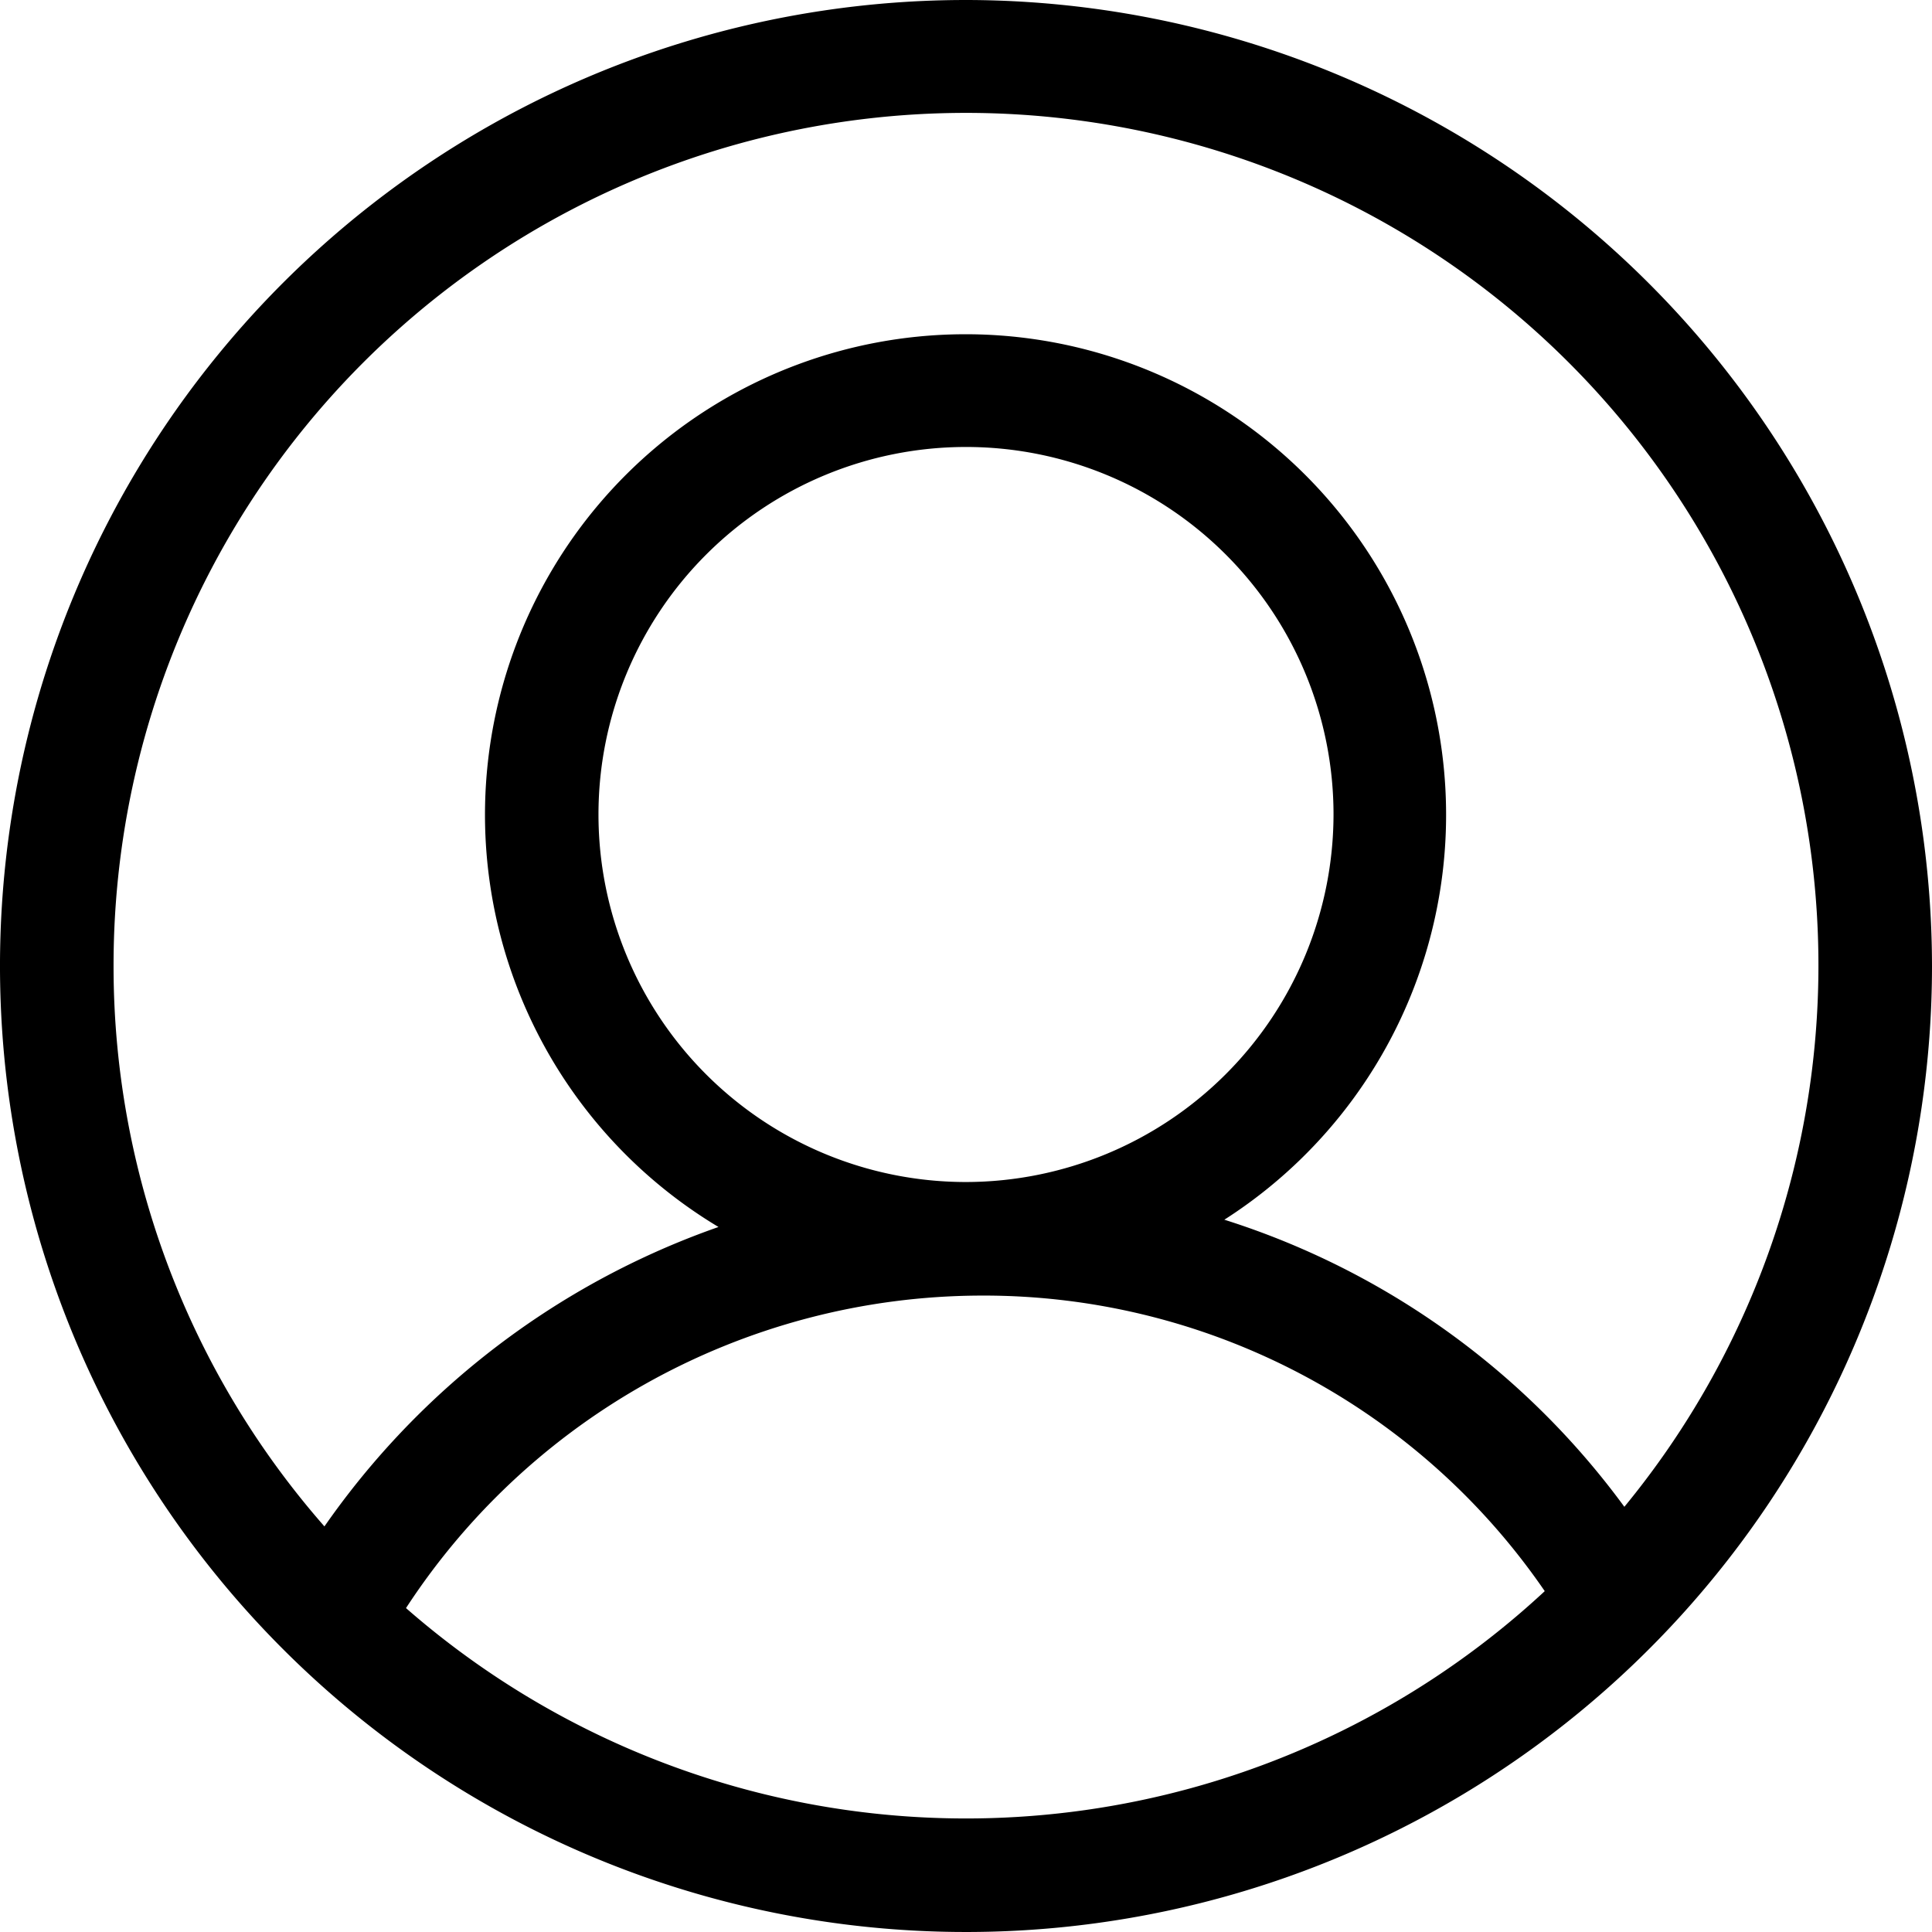
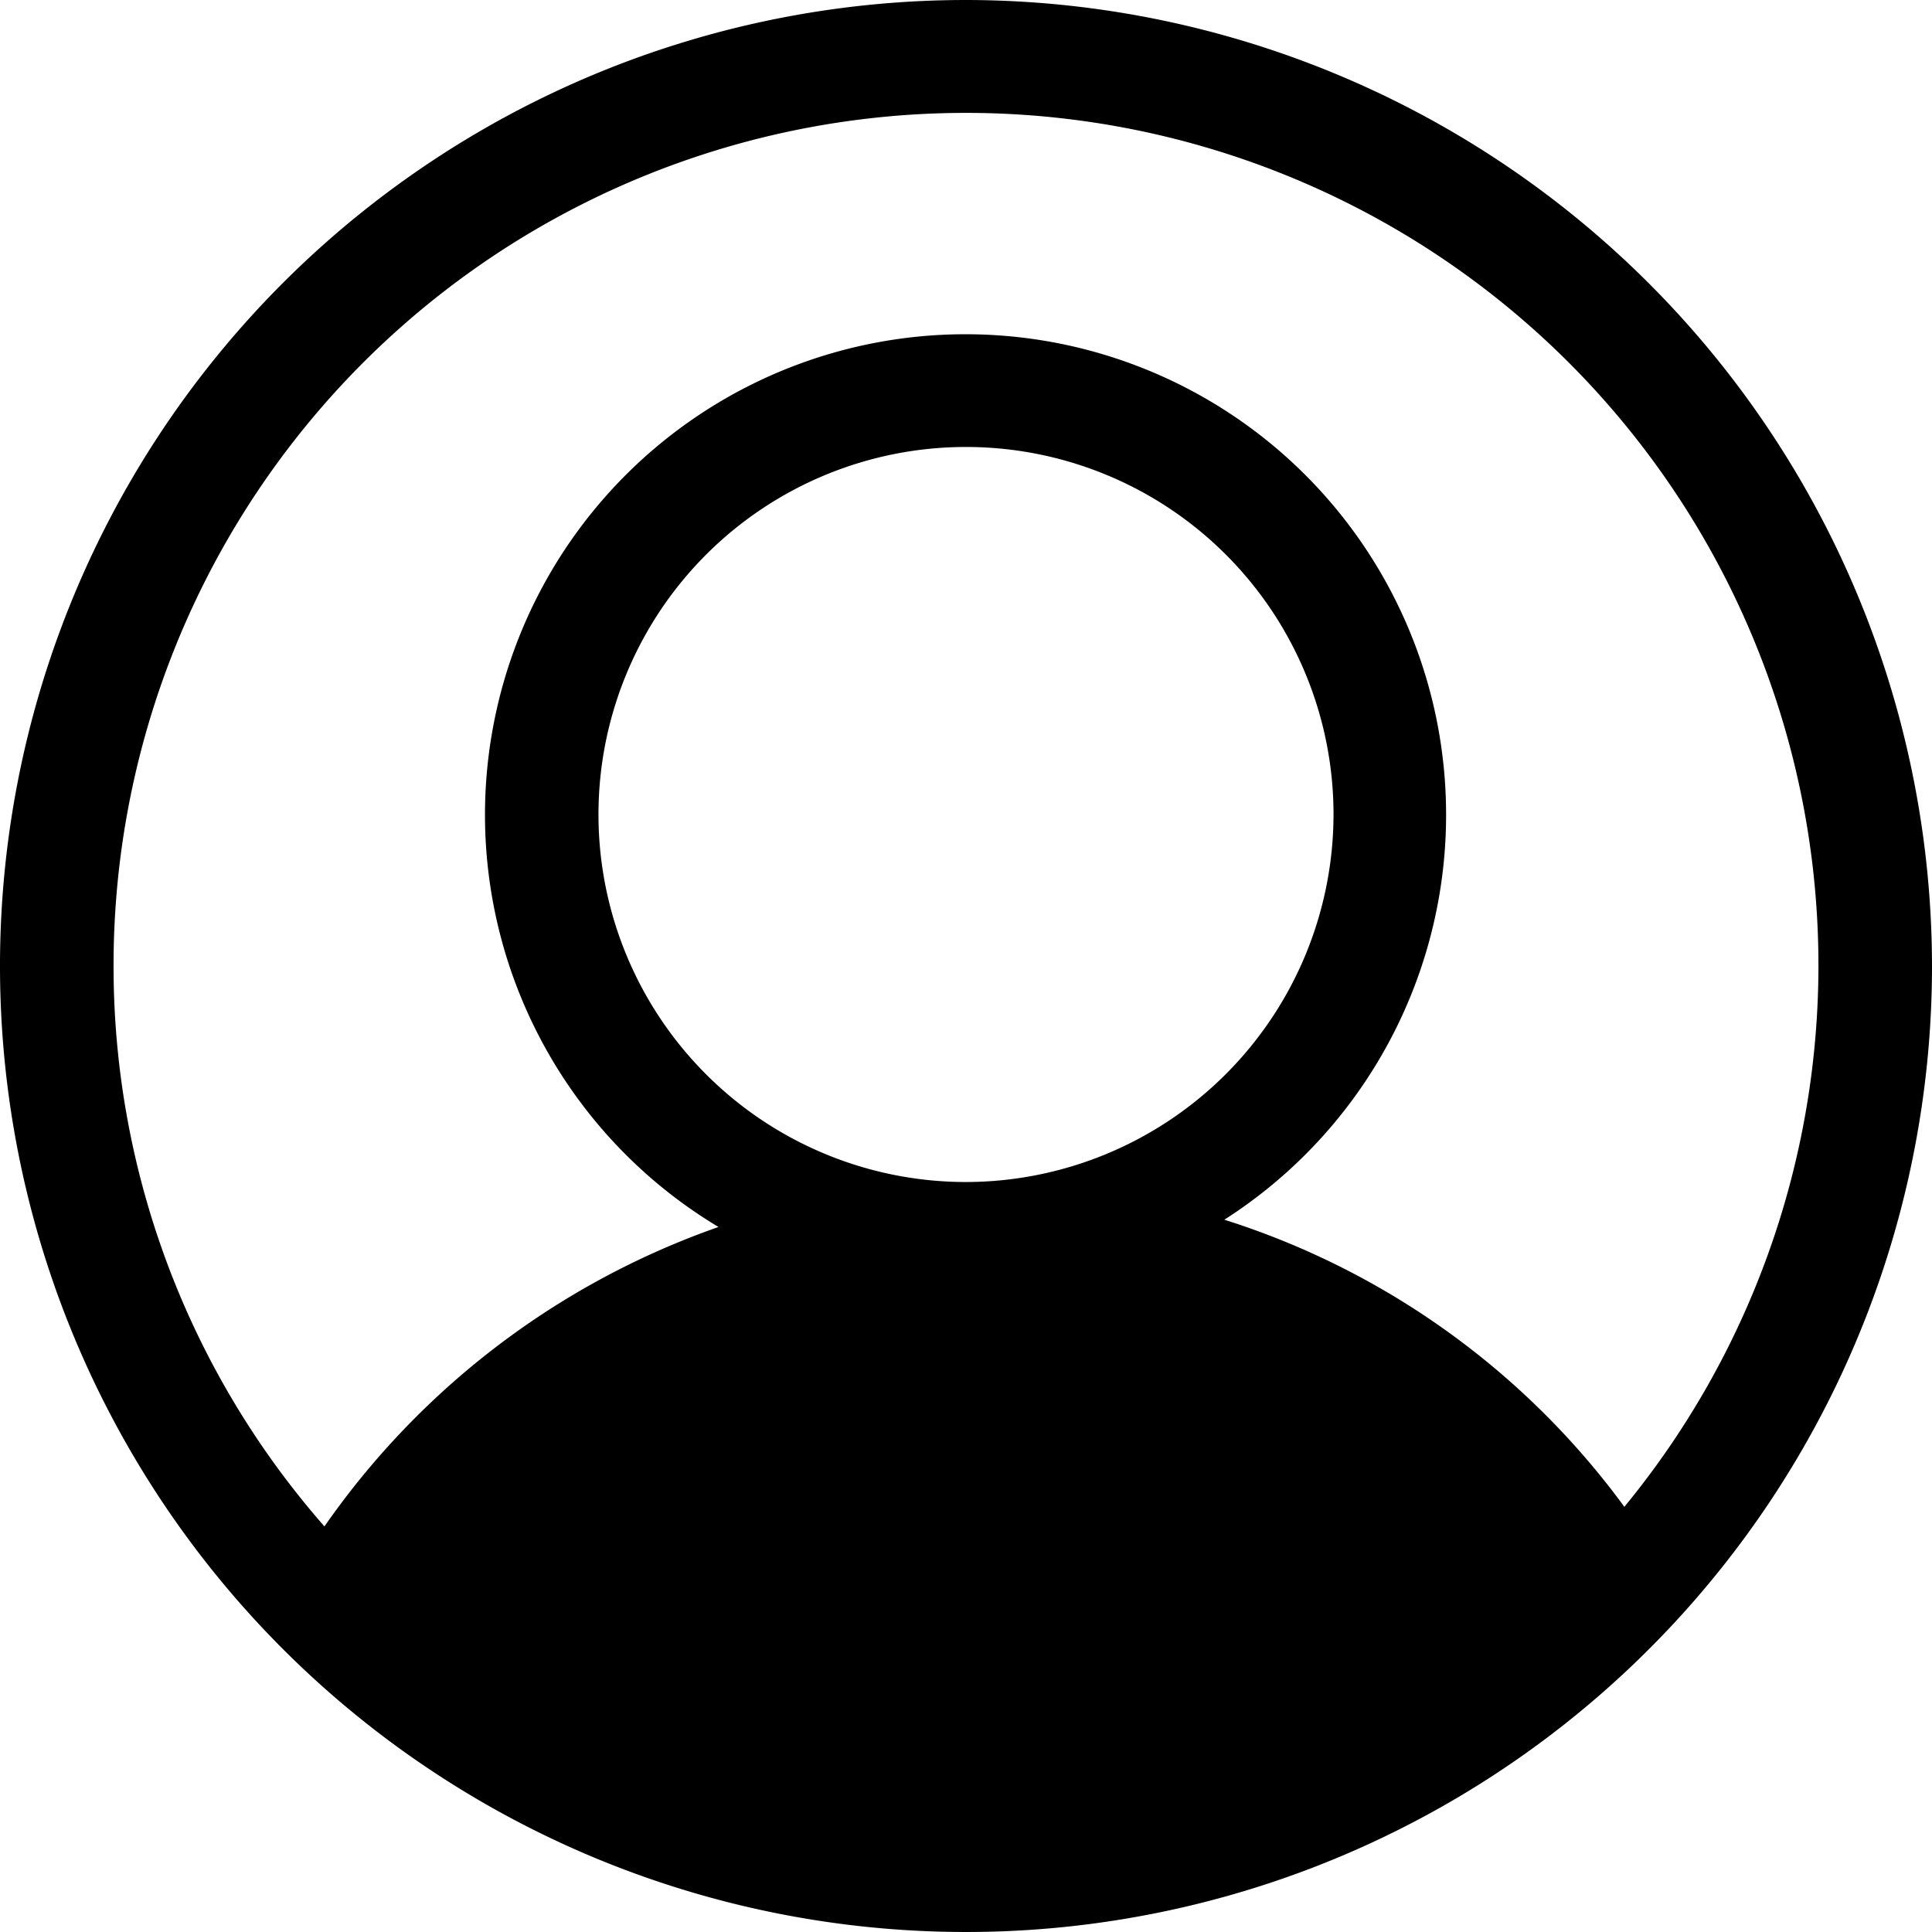
<svg xmlns="http://www.w3.org/2000/svg" viewBox="0 0 14.614 14.614" height="14.614" width="14.614">
  <g transform="translate(-18.8 -18.8)" id="noun-login-1079408">
-     <path stroke-width="0.4" stroke="#000" d="M26.107,19a7.107,7.107,0,1,0,7.107,7.107A7.115,7.115,0,0,0,26.107,19Zm-6.648,7.107a6.648,6.648,0,1,1,11.612,4.417,5.788,5.788,0,0,0-3.543-2.435,3.435,3.435,0,1,0-2.76.039,5.875,5.875,0,0,0-3.489,2.542A6.623,6.623,0,0,1,19.459,26.107Zm6.648,1.834a2.98,2.98,0,1,1,2.98-2.98A2.984,2.984,0,0,1,26.107,27.941ZM21.612,31a5.409,5.409,0,0,1,4.609-2.6,5.345,5.345,0,0,1,4.523,2.465A6.633,6.633,0,0,1,21.612,31Z" data-sanitized-data-name="Path 36636" data-name="Path 36636" id="Path_36636" />
+     <path stroke-width="0.4" stroke="#000" d="M26.107,19a7.107,7.107,0,1,0,7.107,7.107A7.115,7.115,0,0,0,26.107,19Zm-6.648,7.107a6.648,6.648,0,1,1,11.612,4.417,5.788,5.788,0,0,0-3.543-2.435,3.435,3.435,0,1,0-2.76.039,5.875,5.875,0,0,0-3.489,2.542A6.623,6.623,0,0,1,19.459,26.107Zm6.648,1.834a2.98,2.98,0,1,1,2.98-2.98A2.984,2.984,0,0,1,26.107,27.941ZM21.612,31A6.633,6.633,0,0,1,21.612,31Z" data-sanitized-data-name="Path 36636" data-name="Path 36636" id="Path_36636" />
  </g>
</svg>